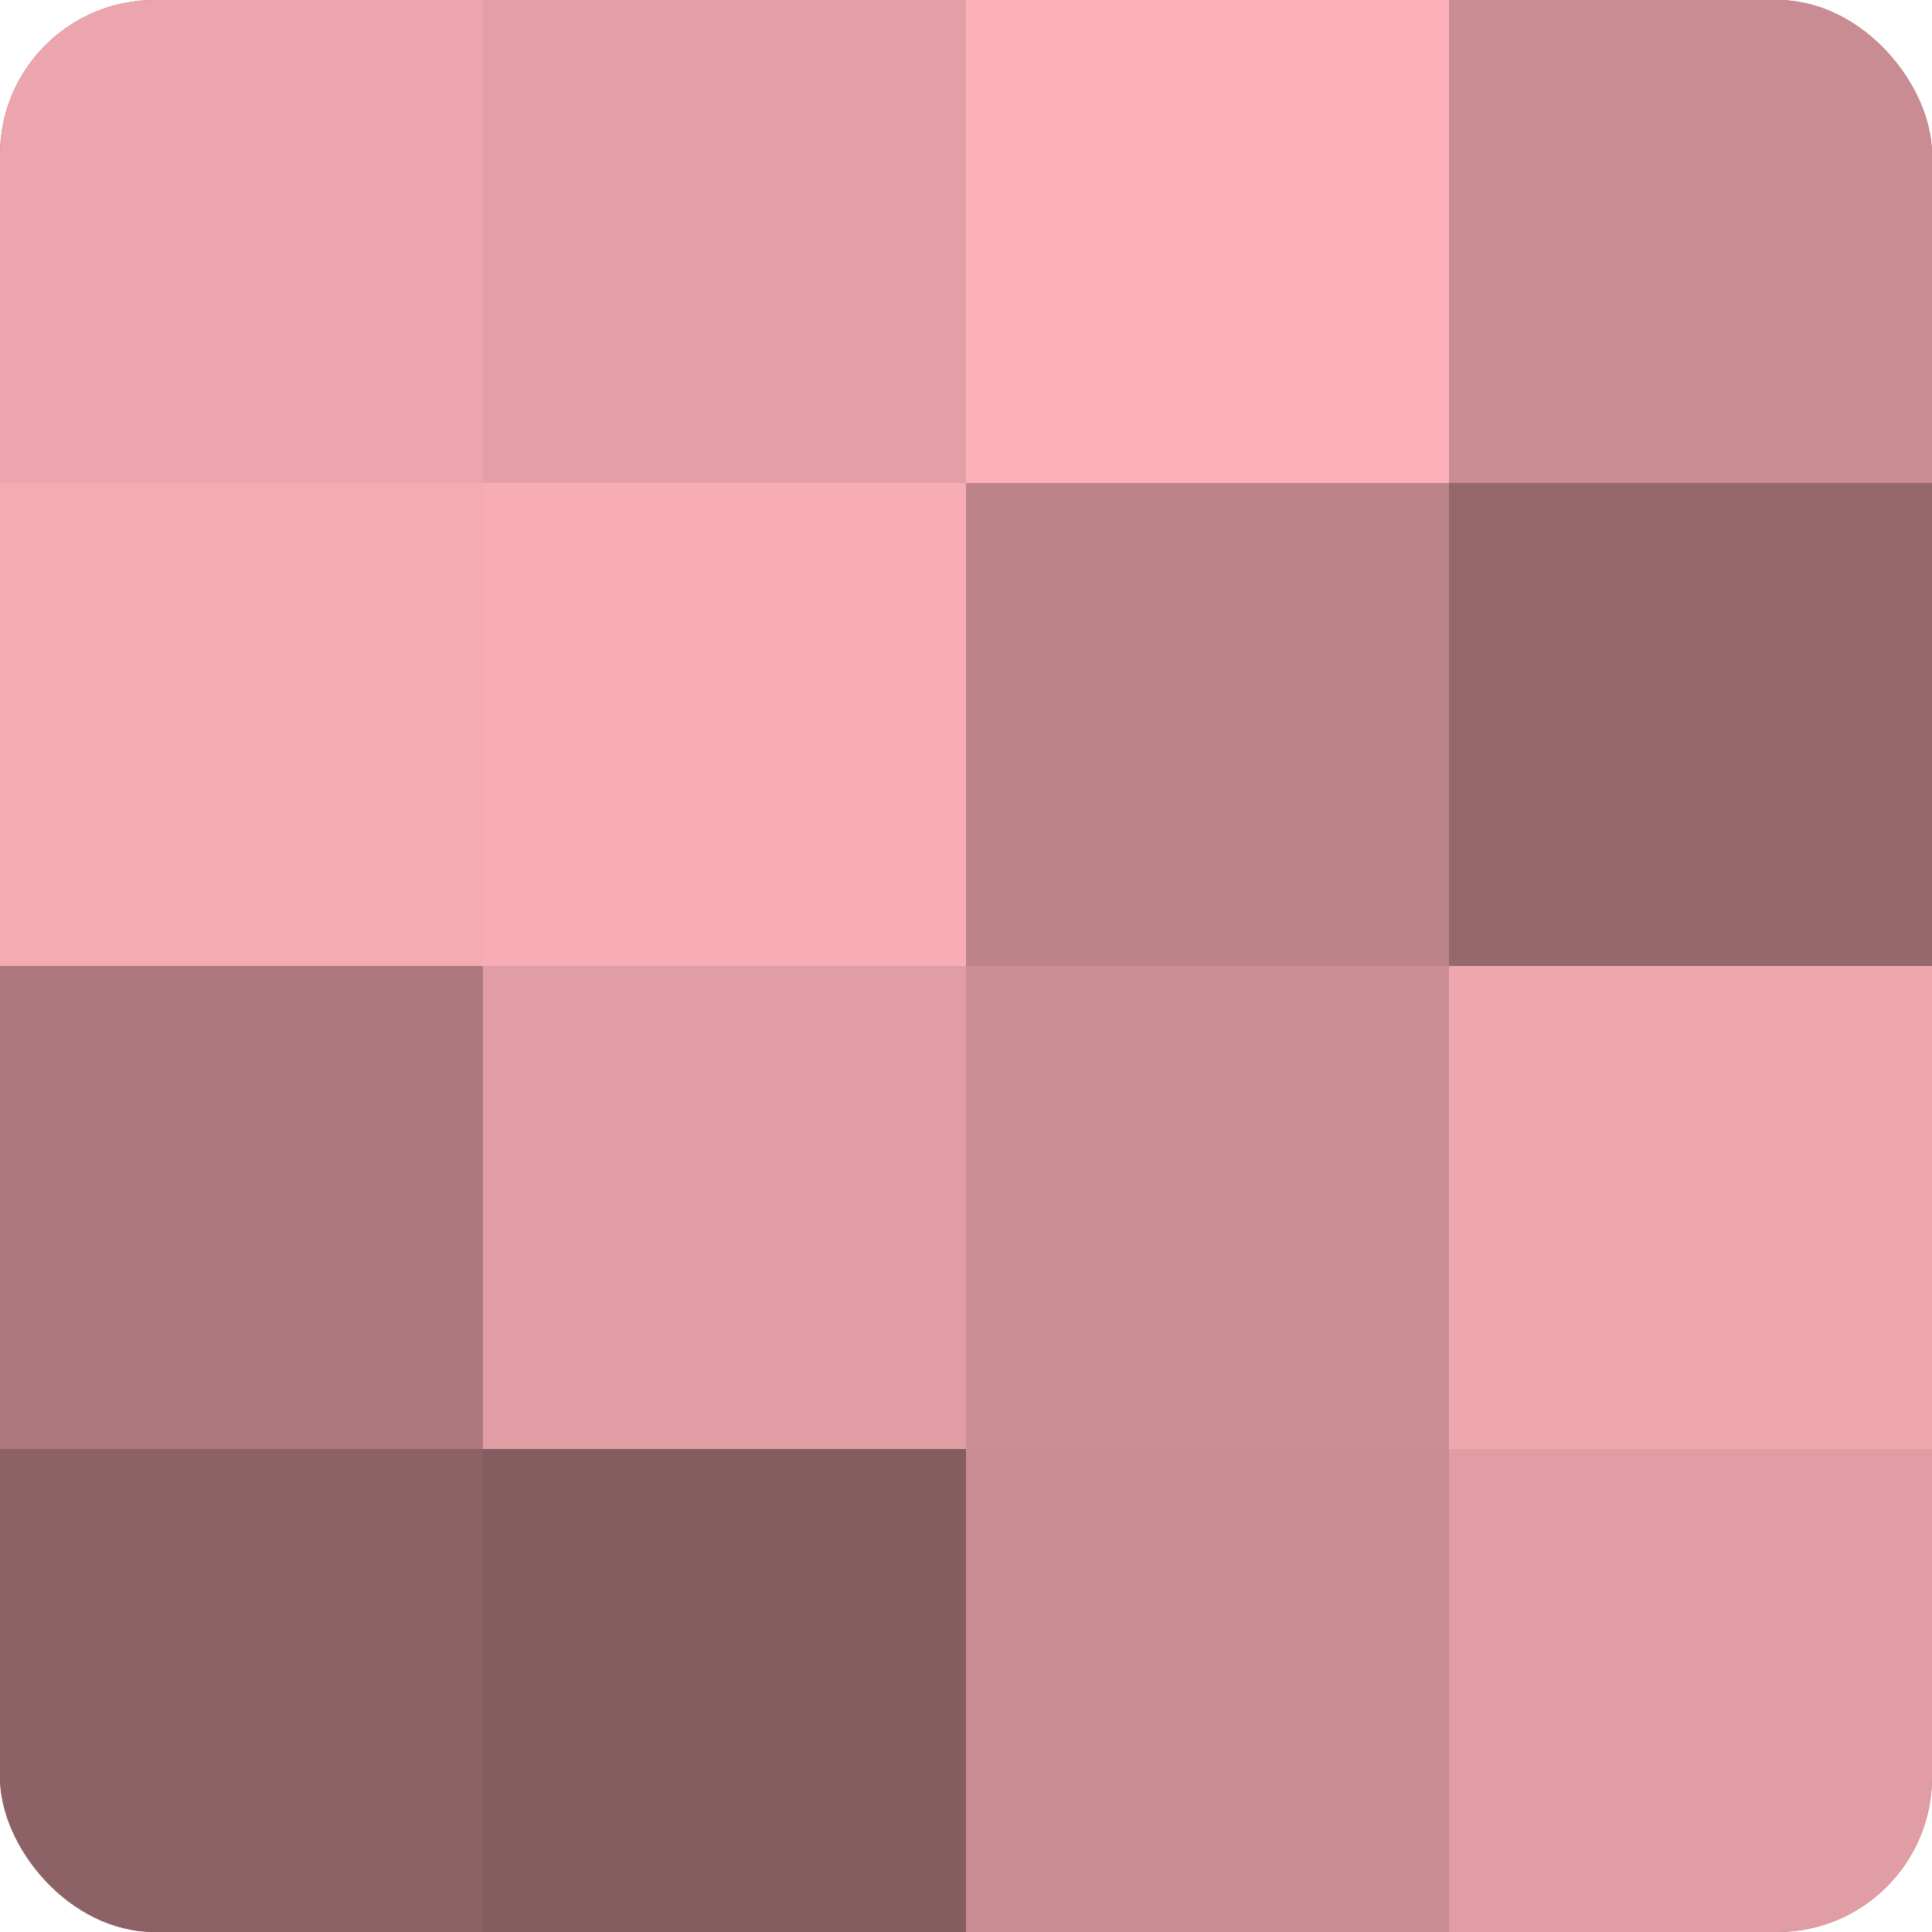
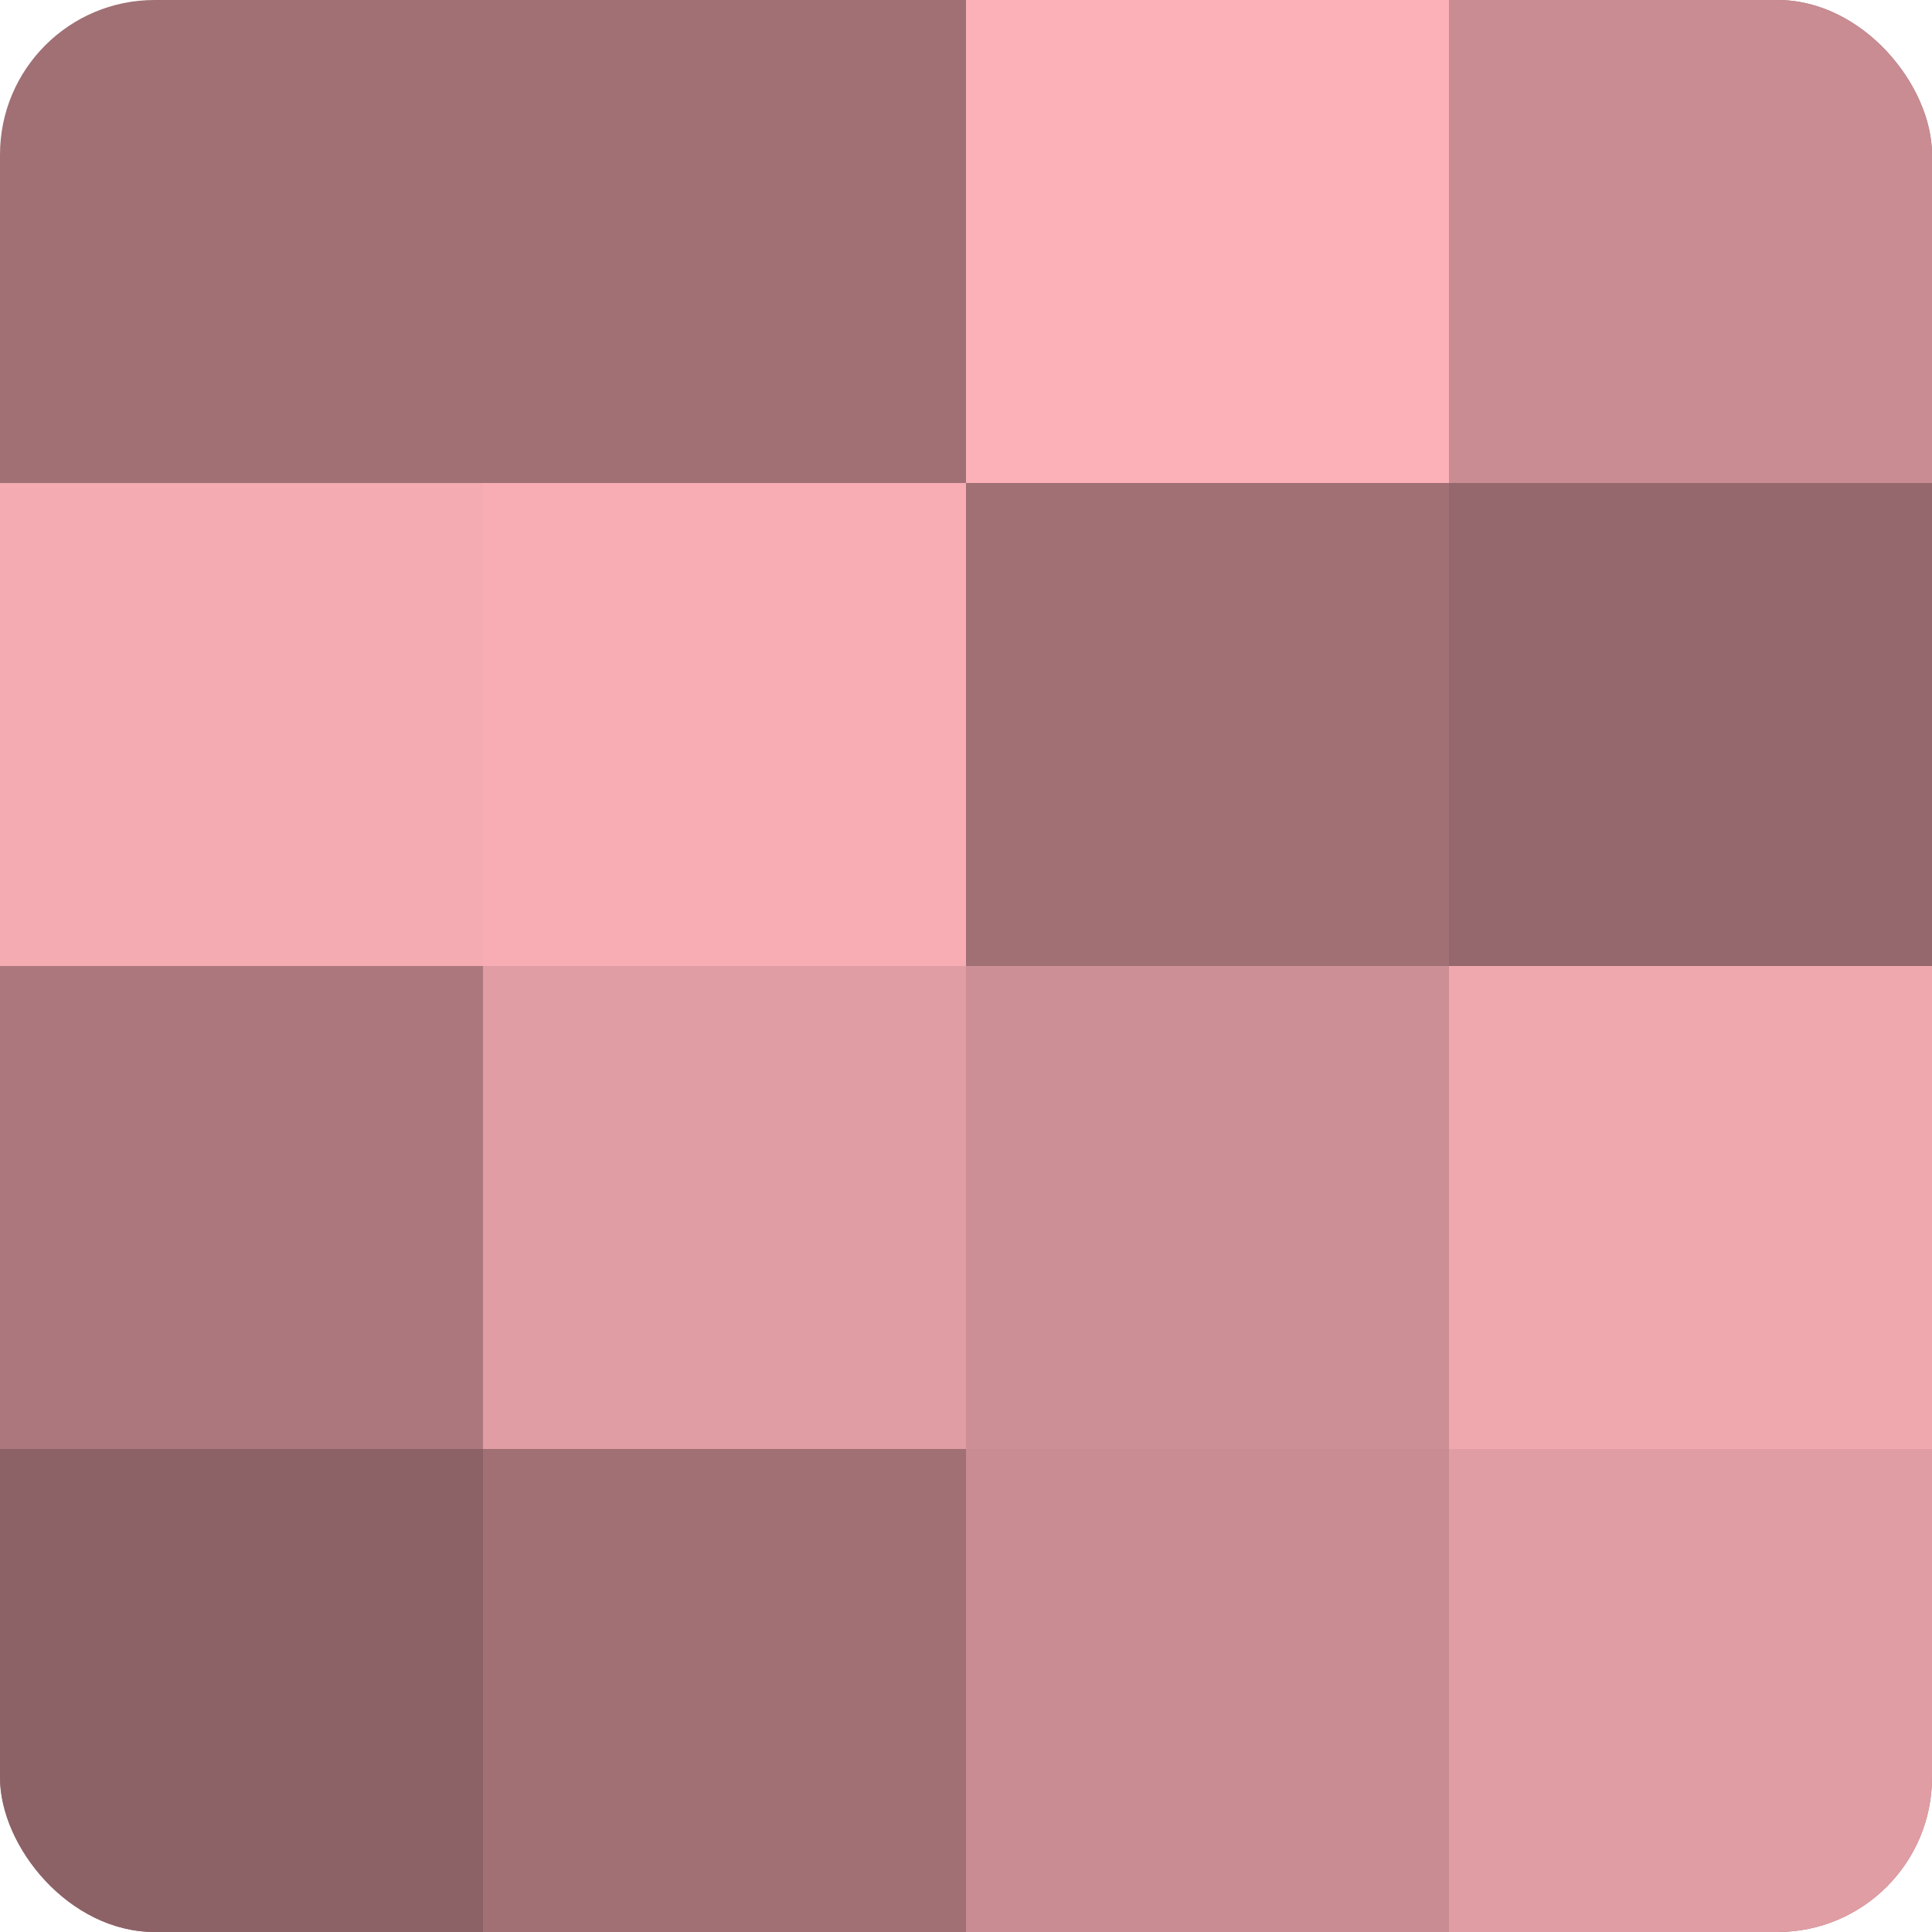
<svg xmlns="http://www.w3.org/2000/svg" width="60" height="60" viewBox="0 0 100 100" preserveAspectRatio="xMidYMid meet">
  <defs>
    <clipPath id="c" width="100" height="100">
      <rect width="100" height="100" rx="8" ry="8" />
    </clipPath>
  </defs>
  <g clip-path="url(#c)">
    <rect width="100" height="100" fill="#a07075" />
-     <rect width="25" height="25" fill="#eca5ac" />
    <rect y="25" width="25" height="25" fill="#f4abb2" />
    <rect y="50" width="25" height="25" fill="#ac787e" />
    <rect y="75" width="25" height="25" fill="#8c6266" />
-     <rect x="25" width="25" height="25" fill="#e49fa6" />
    <rect x="25" y="25" width="25" height="25" fill="#f8adb5" />
    <rect x="25" y="50" width="25" height="25" fill="#e09da3" />
-     <rect x="25" y="75" width="25" height="25" fill="#845d60" />
    <rect x="50" width="25" height="25" fill="#fcb0b8" />
-     <rect x="50" y="25" width="25" height="25" fill="#bc8489" />
    <rect x="50" y="50" width="25" height="25" fill="#cc8f95" />
    <rect x="50" y="75" width="25" height="25" fill="#c88c92" />
    <rect x="75" width="25" height="25" fill="#c88c92" />
    <rect x="75" y="25" width="25" height="25" fill="#94686c" />
    <rect x="75" y="50" width="25" height="25" fill="#f0a8af" />
    <rect x="75" y="75" width="25" height="25" fill="#e09da3" />
  </g>
</svg>